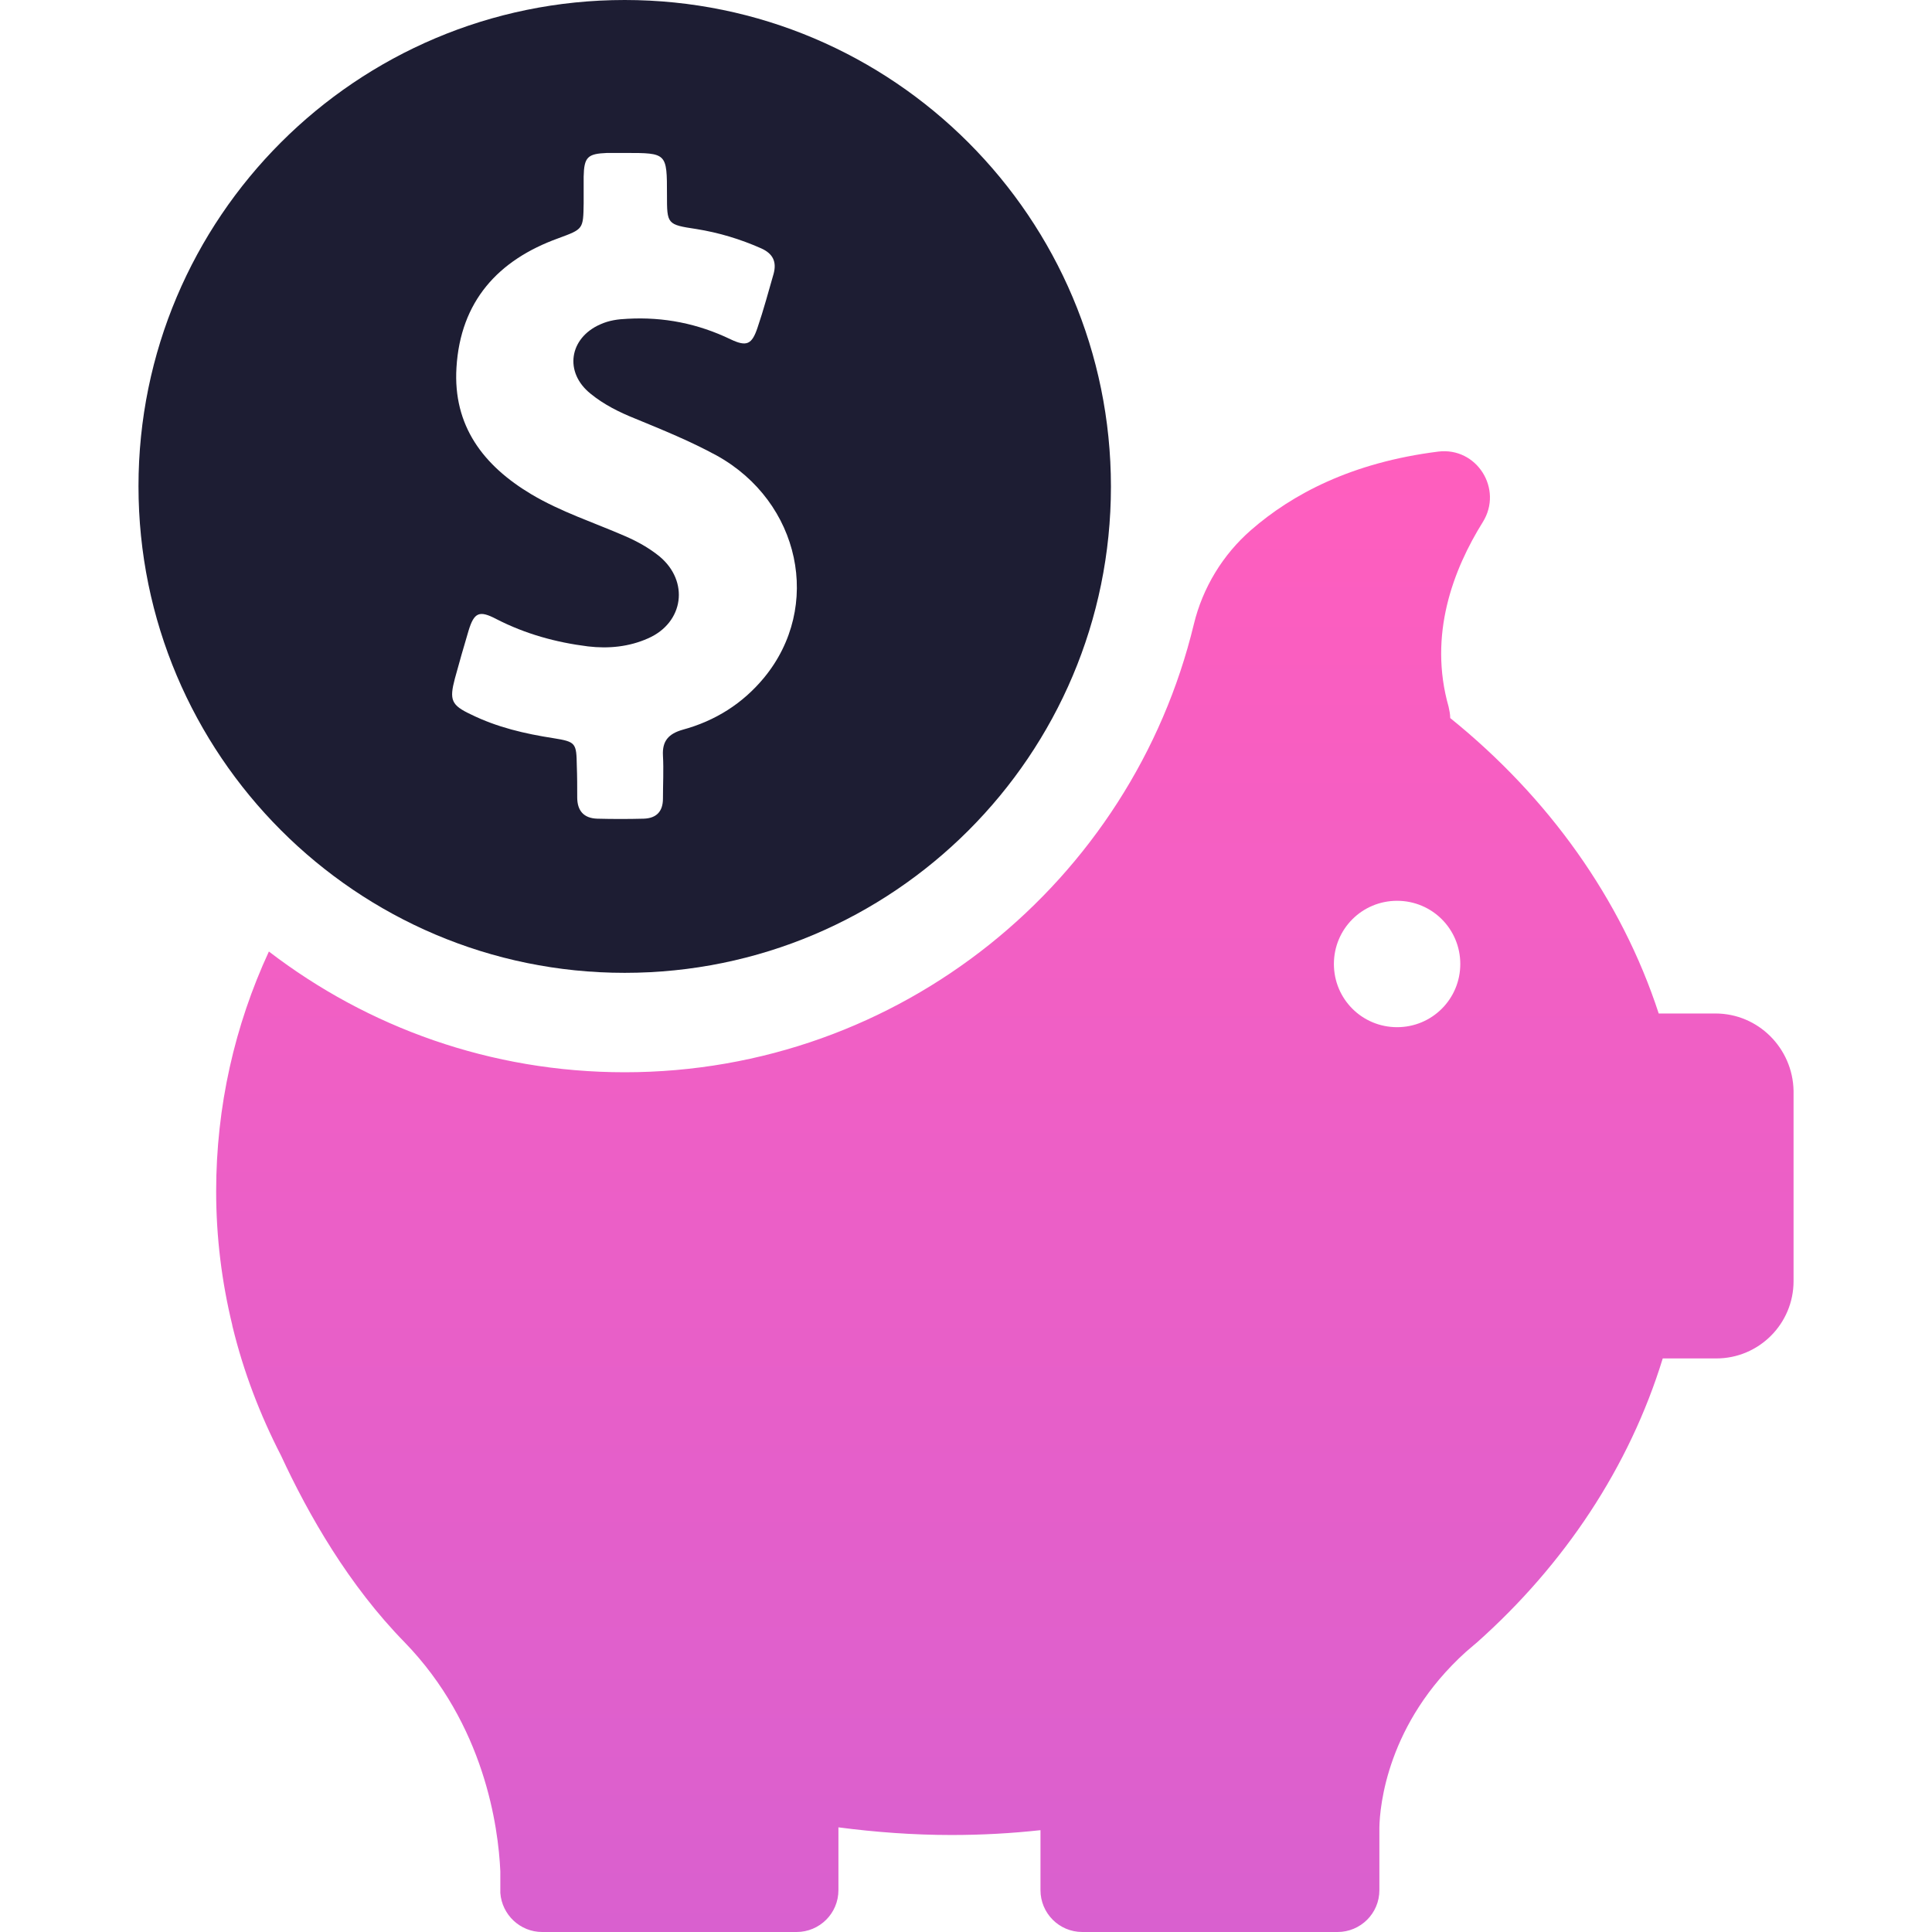
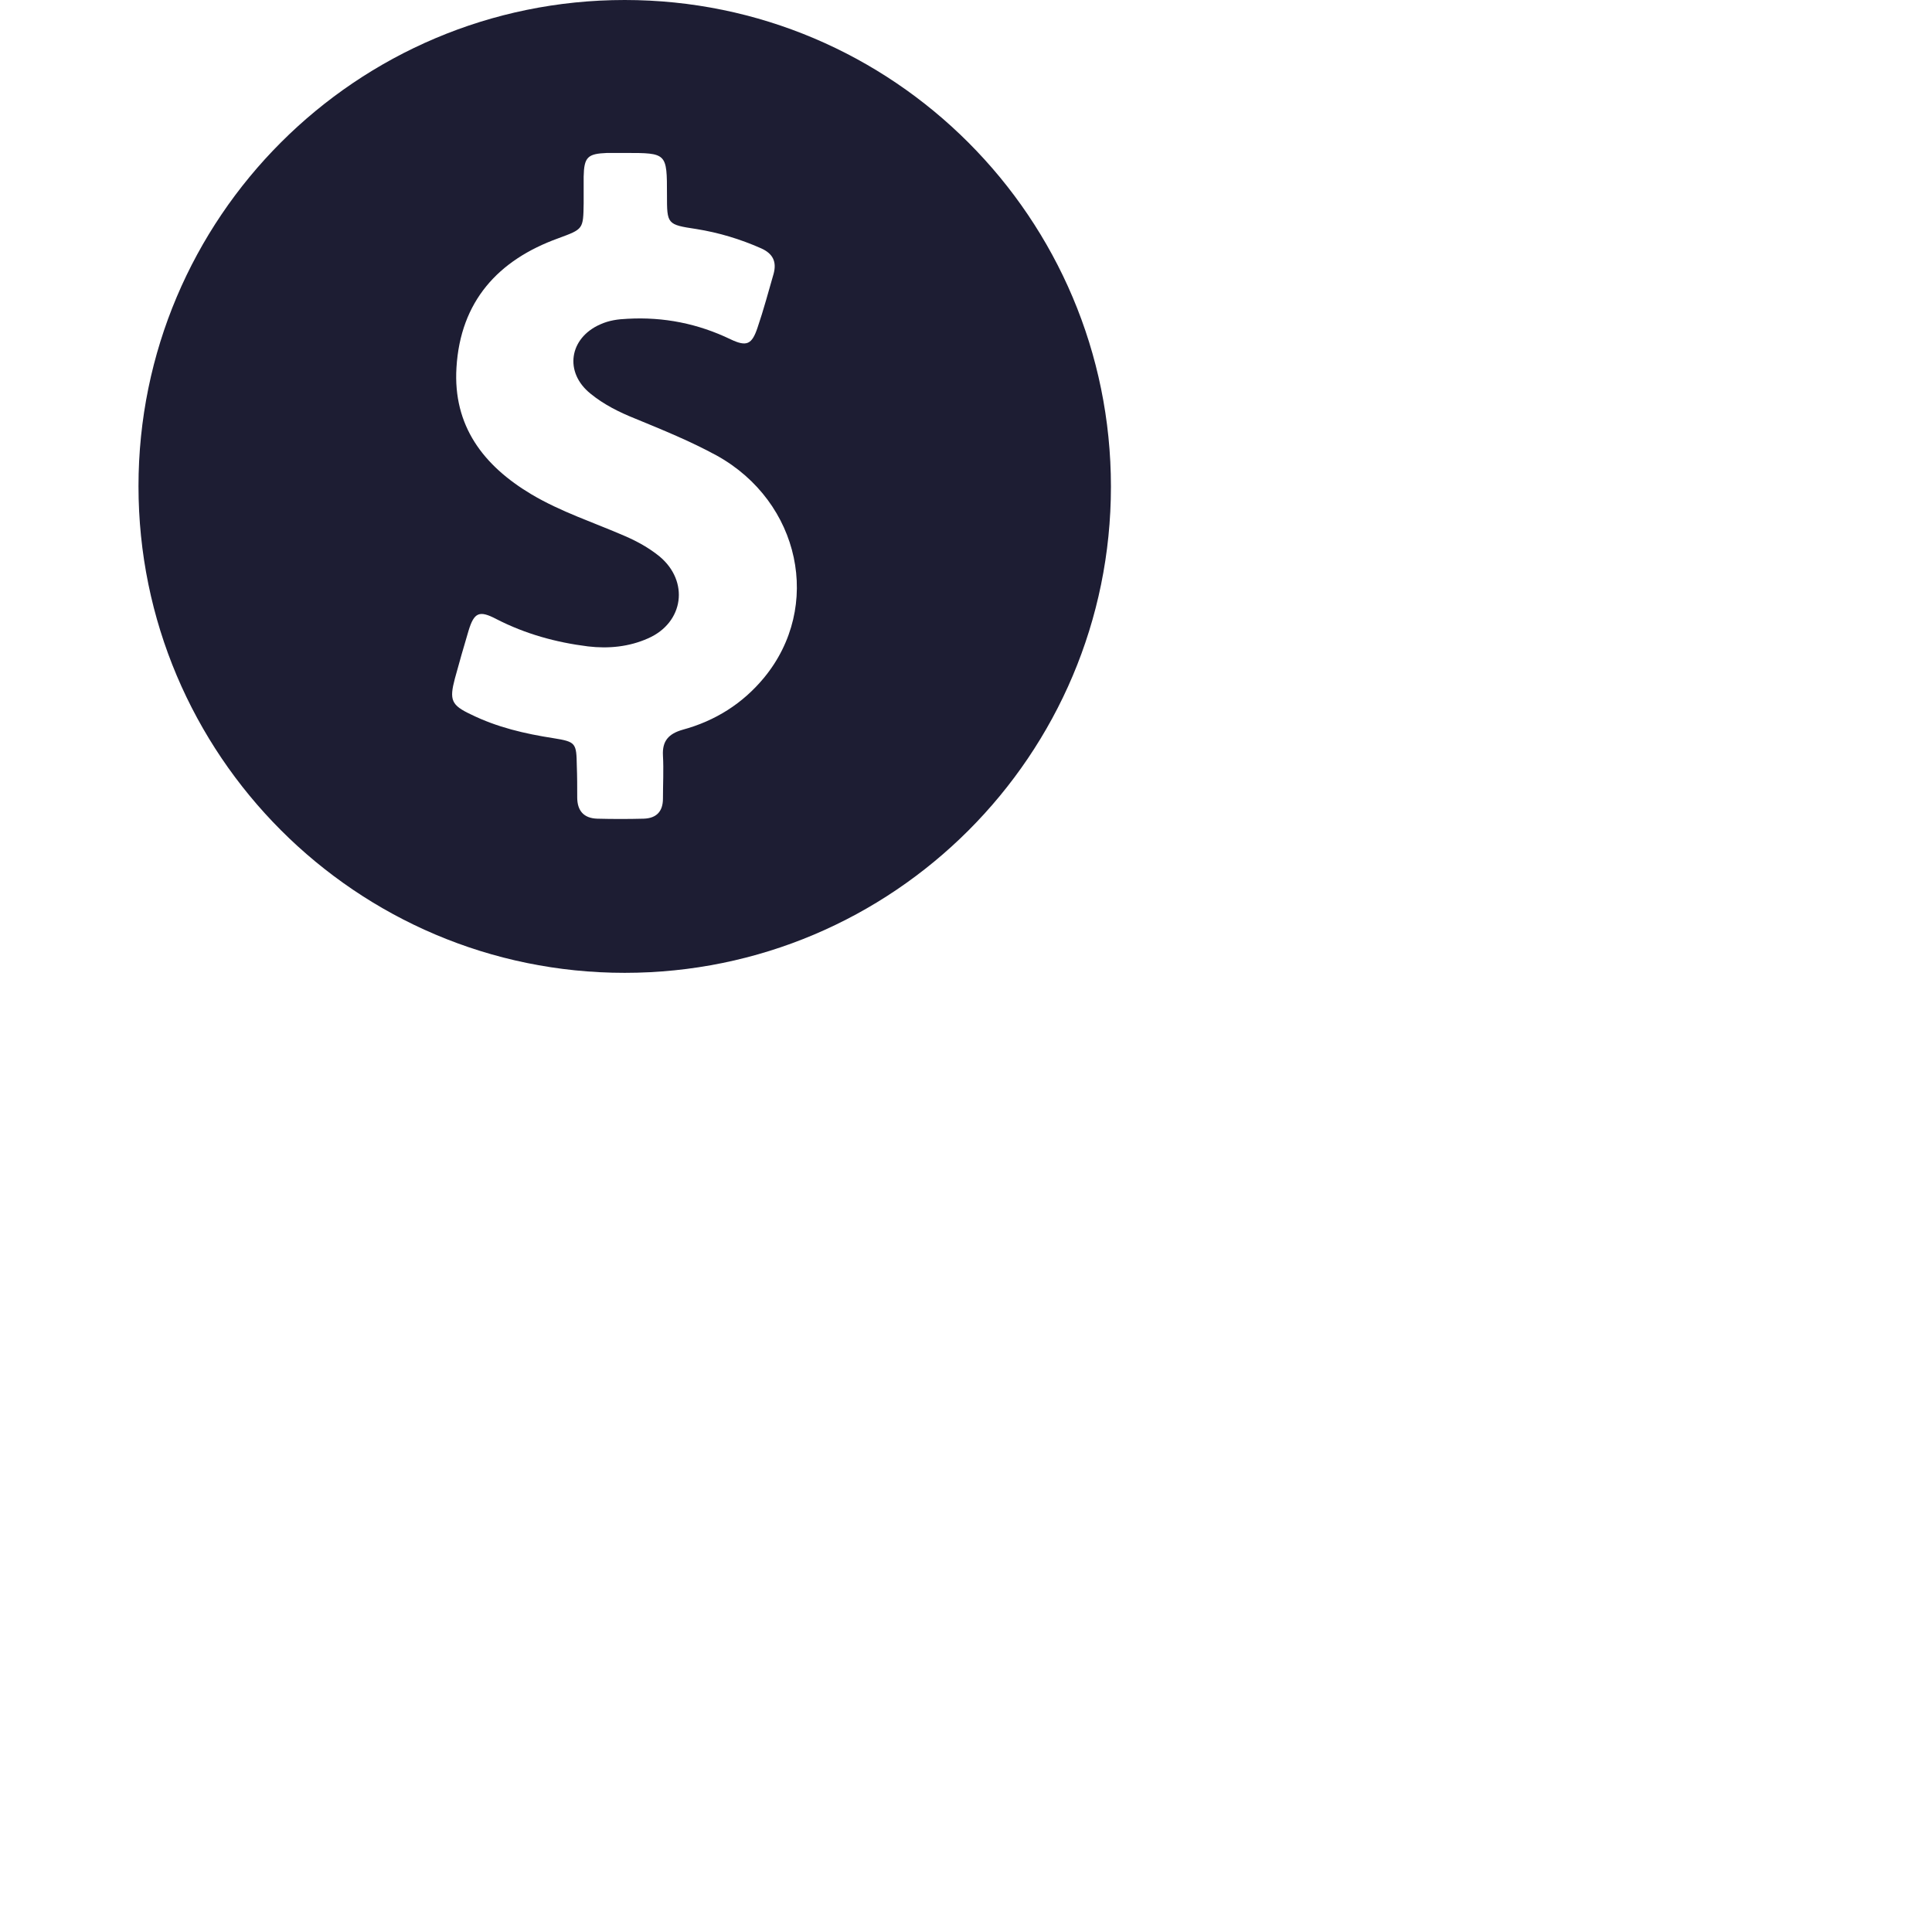
<svg xmlns="http://www.w3.org/2000/svg" width="120" height="120" viewBox="0 0 120 120" fill="none">
  <path d="M38.802 60.425C55.477 60.425 69.002 46.9 69.002 30.225C69.002 13.55 55.477 0 38.802 0C22.127 0 8.602 13.525 8.602 30.2C8.602 46.875 22.127 60.425 38.802 60.425ZM28.252 42.15C28.527 41.15 28.802 40.175 29.102 39.175C29.452 38.025 29.777 37.9 30.827 38.45C32.627 39.375 34.527 39.9 36.527 40.15C37.802 40.3 39.077 40.175 40.252 39.65C42.477 38.675 42.827 36.1 40.952 34.55C40.302 34.025 39.577 33.625 38.827 33.3C36.877 32.45 34.852 31.8 33.002 30.7C30.027 28.925 28.127 26.45 28.352 22.825C28.602 18.725 30.927 16.15 34.677 14.8C36.227 14.225 36.227 14.25 36.252 12.625C36.252 12.075 36.252 11.525 36.252 10.975C36.277 9.75 36.502 9.55 37.702 9.5C38.077 9.5 38.452 9.5 38.827 9.5C41.427 9.5 41.427 9.5 41.427 12.1C41.427 13.925 41.427 13.95 43.252 14.225C44.652 14.45 45.977 14.85 47.277 15.425C48.002 15.75 48.252 16.25 48.052 17C47.727 18.125 47.427 19.25 47.052 20.35C46.702 21.4 46.377 21.55 45.377 21.075C43.352 20.1 41.227 19.675 38.977 19.8C38.377 19.825 37.827 19.9 37.277 20.15C35.352 21 35.027 23.125 36.677 24.45C37.502 25.125 38.452 25.6 39.452 26C41.152 26.7 42.877 27.4 44.527 28.3C49.702 31.175 51.102 37.675 47.452 42.1C46.127 43.7 44.427 44.775 42.402 45.325C41.527 45.575 41.127 46.025 41.177 46.925C41.227 47.825 41.177 48.7 41.177 49.6C41.177 50.4 40.777 50.825 39.977 50.85C39.027 50.875 38.052 50.875 37.102 50.85C36.252 50.825 35.852 50.35 35.852 49.525C35.852 48.875 35.852 48.225 35.827 47.575C35.802 46.15 35.777 46.075 34.377 45.85C32.602 45.575 30.877 45.175 29.252 44.375C28.027 43.8 27.902 43.475 28.252 42.15Z" fill="#1D1D33" />
-   <path d="M106.551 62.95H103.026C100.701 55.825 96.151 49.5 90.076 44.6C90.076 44.375 90.026 44.125 89.976 43.9C88.701 39.425 90.276 35.35 92.101 32.425C93.376 30.375 91.726 27.75 89.326 28.05C83.951 28.725 80.251 30.7 77.701 32.925C75.951 34.45 74.701 36.5 74.151 38.775C70.301 54.725 55.926 66.6 38.801 66.6C30.476 66.6 22.826 63.8 16.701 59.1C14.576 63.7 13.426 68.725 13.426 74C13.426 76.85 13.776 79.625 14.426 82.3C14.426 82.3 14.426 82.35 14.451 82.425C15.126 85.2 16.151 87.875 17.451 90.4C19.176 94.125 21.676 98.475 25.126 102C30.101 107.125 30.951 113.475 31.076 116.225V117.4C31.076 117.45 31.076 117.5 31.076 117.55C31.076 117.575 31.076 117.575 31.076 117.575C31.176 118.925 32.301 120 33.676 120H49.476C50.901 120 52.076 118.85 52.076 117.4V113.5C54.376 113.8 56.726 113.975 59.101 113.975C60.976 113.975 62.801 113.875 64.626 113.675V117.4C64.626 118.825 65.776 120 67.226 120H83.076C84.501 120 85.676 118.85 85.676 117.4V113.5C85.701 112.2 86.151 107.025 91.051 102.6C91.226 102.45 91.401 102.3 91.576 102.15C91.626 102.1 91.676 102.075 91.726 102.025C97.176 97.175 101.201 91.125 103.276 84.375H106.601C109.251 84.375 111.401 82.225 111.401 79.575V67.75C111.351 65.1 109.201 62.95 106.551 62.95ZM86.776 63.8C84.601 63.8 82.851 62.05 82.851 59.875C82.851 57.7 84.601 55.95 86.776 55.95C88.951 55.95 90.701 57.7 90.701 59.875C90.701 62.05 88.951 63.8 86.776 63.8Z" fill="url(#paint0_linear_4392_5318)" />
  <defs>
    <linearGradient id="paint0_linear_4392_5318" x1="62.413" y1="120" x2="62.413" y2="28.026" gradientUnits="userSpaceOnUse">
      <stop stop-color="#D960CF" />
      <stop offset="1" stop-color="#FF5EBE" />
    </linearGradient>
  </defs>
</svg>